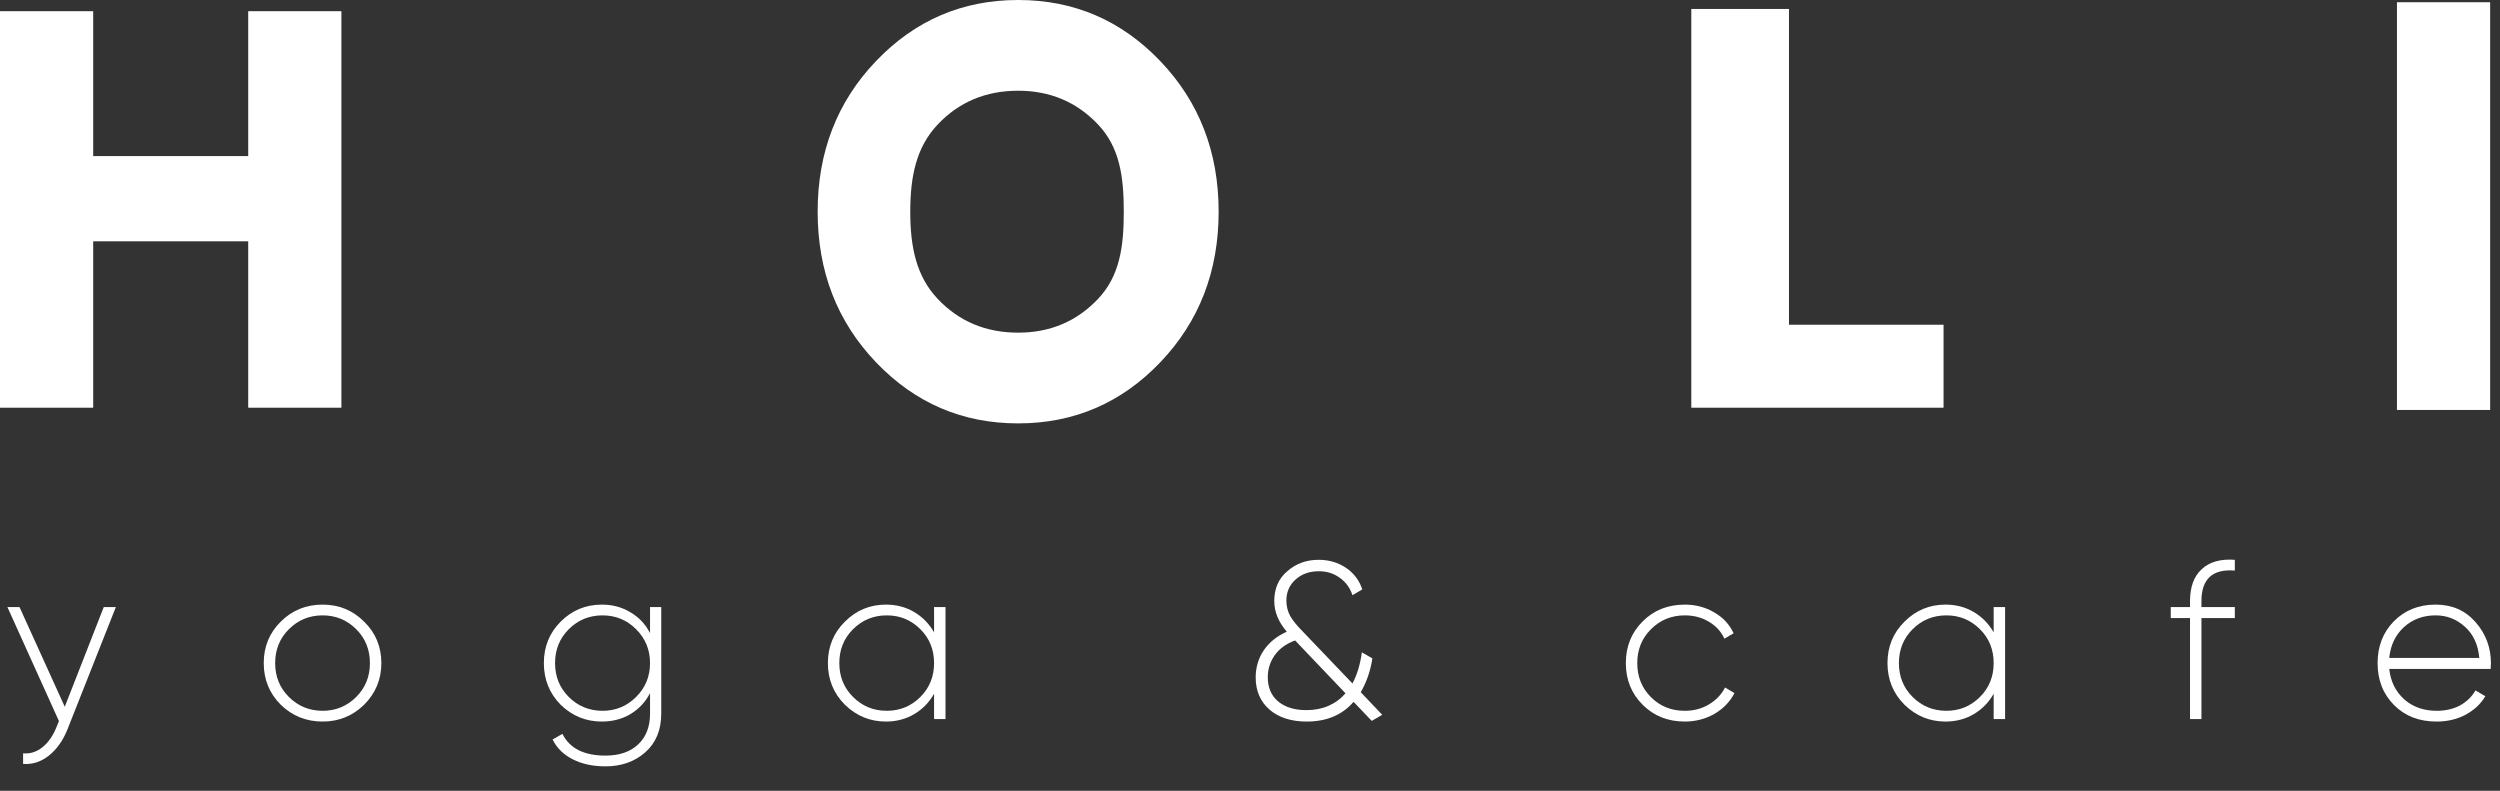
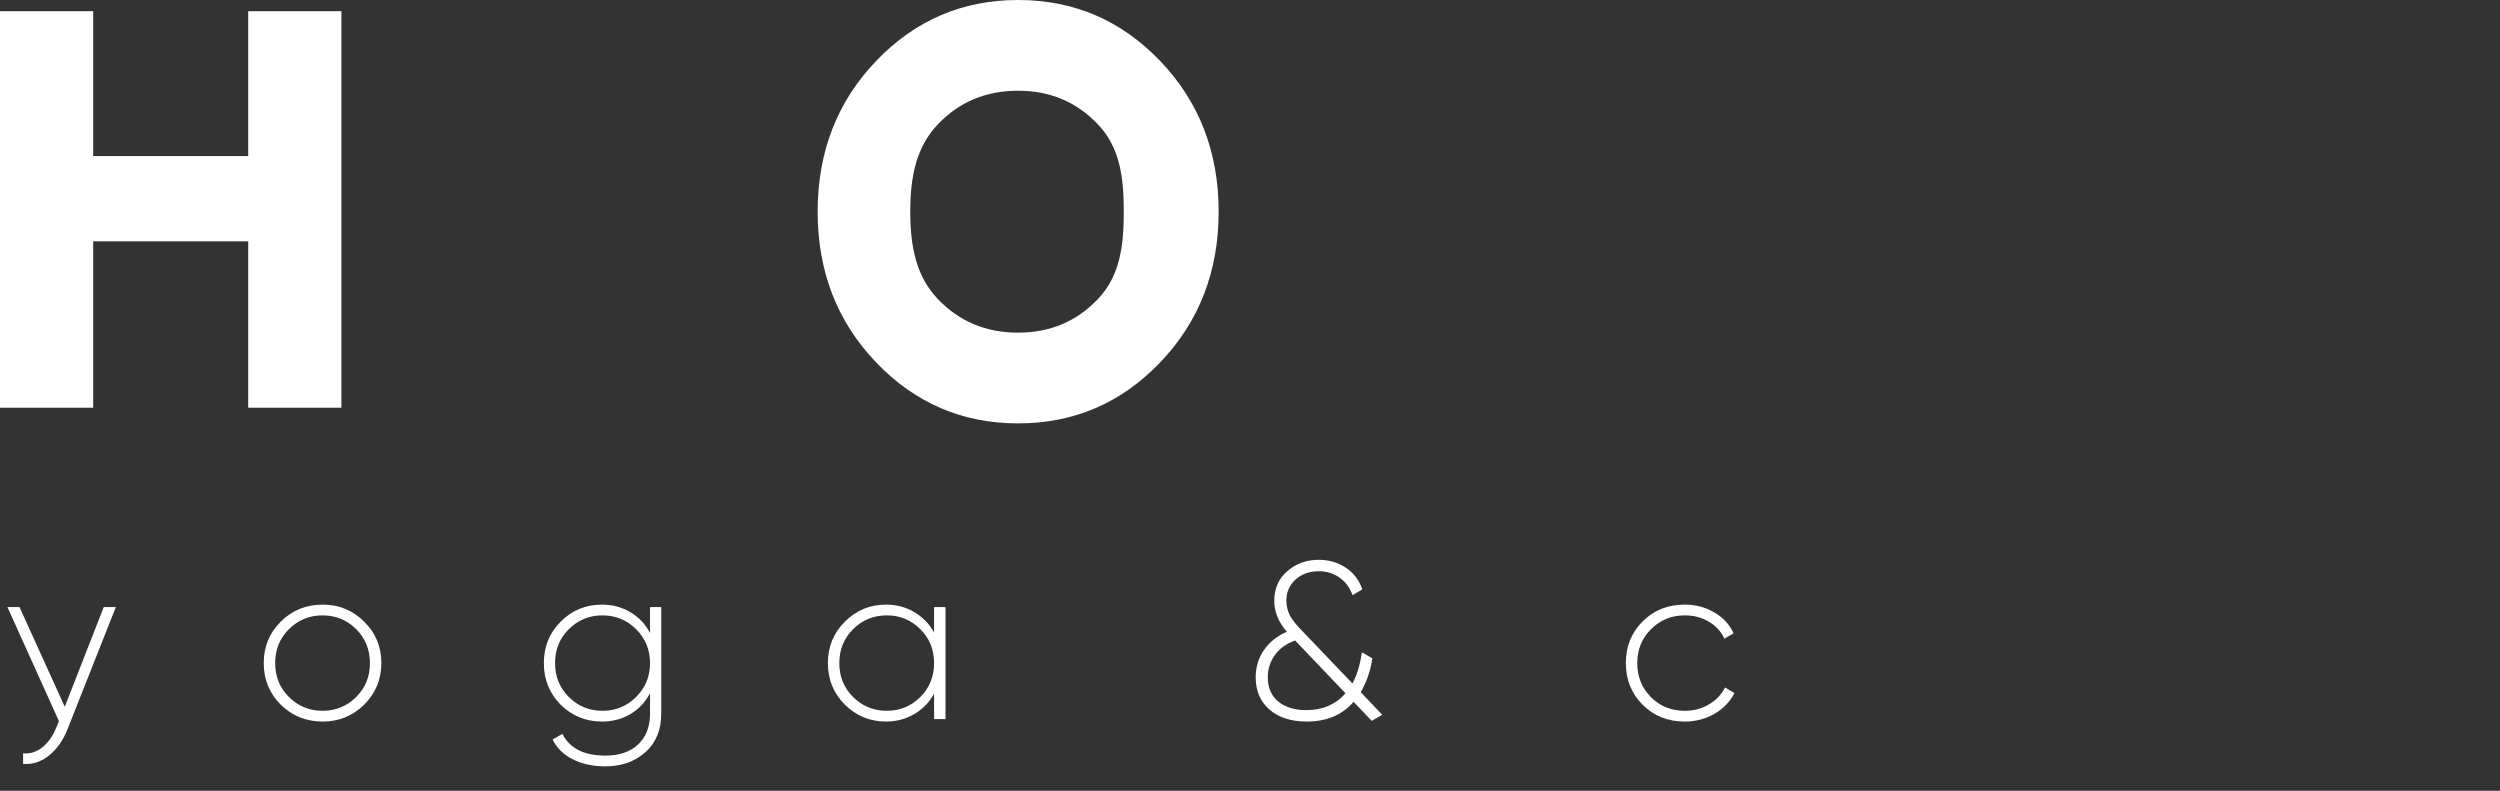
<svg xmlns="http://www.w3.org/2000/svg" width="1116" height="353" viewBox="0 0 1116 353" fill="none">
  <rect x="0" y="0" width="1116" height="353" fill="#333333" stroke="none" />
  <path d="M28.912 315.5L46.312 271H51.712L30.112 325.6C28.112 330.6 25.345 334.5 21.812 337.3C18.278 340.1 14.445 341.333 10.312 341V336.3C13.445 336.567 16.312 335.667 18.912 333.6C21.512 331.533 23.612 328.533 25.212 324.6L26.312 321.9L3.312 271H8.712L28.912 315.5Z" fill="white" />
  <path d="M290.178 282.6V271H295.178V318.6C295.178 325.867 292.811 331.6 288.078 335.8C283.345 340 277.411 342.1 270.278 342.1C264.611 342.1 259.711 341.033 255.578 338.9C251.511 336.833 248.545 333.9 246.678 330.1L251.078 327.6C254.278 334.067 260.678 337.3 270.278 337.3C276.478 337.3 281.345 335.633 284.878 332.3C288.411 328.967 290.178 324.4 290.178 318.6V309.4C288.111 313.4 285.178 316.533 281.378 318.8C277.645 321 273.411 322.1 268.678 322.1C261.545 322.1 255.411 319.6 250.278 314.6C245.278 309.533 242.778 303.333 242.778 296C242.778 288.667 245.278 282.5 250.278 277.5C255.345 272.433 261.478 269.9 268.678 269.9C273.411 269.9 277.645 271.033 281.378 273.3C285.178 275.5 288.111 278.6 290.178 282.6ZM253.878 311.1C258.011 315.233 263.045 317.3 268.978 317.3C274.845 317.3 279.845 315.233 283.978 311.1C288.111 306.967 290.178 301.933 290.178 296C290.178 290.067 288.111 285.033 283.978 280.9C279.845 276.767 274.845 274.7 268.978 274.7C263.045 274.7 258.011 276.767 253.878 280.9C249.811 284.967 247.778 290 247.778 296C247.778 302 249.811 307.033 253.878 311.1Z" fill="white" />
  <path d="M144.034 322.1C136.7 322.1 130.467 319.6 125.334 314.6C120.267 309.533 117.734 303.333 117.734 296C117.734 288.667 120.267 282.5 125.334 277.5C130.4 272.433 136.634 269.9 144.034 269.9C151.3 269.9 157.467 272.433 162.534 277.5C167.667 282.5 170.234 288.667 170.234 296C170.234 303.267 167.667 309.467 162.534 314.6C157.4 319.6 151.234 322.1 144.034 322.1ZM128.934 311.1C133.067 315.233 138.1 317.3 144.034 317.3C149.9 317.3 154.9 315.233 159.034 311.1C163.1 307.033 165.134 302 165.134 296C165.134 290 163.1 284.967 159.034 280.9C154.9 276.767 149.9 274.7 144.034 274.7C138.1 274.7 133.067 276.767 128.934 280.9C124.867 284.967 122.834 290 122.834 296C122.834 302 124.867 307.033 128.934 311.1Z" fill="white" />
  <path d="M416.973 282.3V271H422.073V321H416.973V309.7C414.773 313.567 411.807 316.6 408.073 318.8C404.34 321 400.14 322.1 395.473 322.1C388.407 322.1 382.307 319.6 377.173 314.6C372.107 309.533 369.573 303.333 369.573 296C369.573 288.667 372.107 282.5 377.173 277.5C382.24 272.433 388.34 269.9 395.473 269.9C400.14 269.9 404.34 271 408.073 273.2C411.807 275.4 414.773 278.433 416.973 282.3ZM380.773 311.1C384.907 315.233 389.94 317.3 395.873 317.3C401.74 317.3 406.74 315.233 410.873 311.1C414.94 307.033 416.973 302 416.973 296C416.973 290 414.94 284.967 410.873 280.9C406.74 276.767 401.74 274.7 395.873 274.7C389.94 274.7 384.907 276.767 380.773 280.9C376.707 284.967 374.673 290 374.673 296C374.673 302 376.707 307.033 380.773 311.1Z" fill="white" />
  <path d="M607.436 309L617.036 319.1L612.336 321.8L604.236 313.3C599.17 319.167 592.203 322.1 583.336 322.1C576.403 322.1 570.87 320.333 566.736 316.8C562.603 313.2 560.536 308.4 560.536 302.4C560.536 297.933 561.736 293.9 564.136 290.3C566.603 286.7 570.036 283.933 574.436 282C570.703 277.667 568.836 273.1 568.836 268.3C568.836 262.7 570.77 258.267 574.636 255C578.503 251.6 583.17 249.9 588.636 249.9C593.17 249.9 597.203 251.067 600.736 253.4C604.27 255.733 606.736 258.967 608.136 263.1L603.736 265.7C602.67 262.433 600.77 259.833 598.036 257.9C595.37 255.967 592.27 255 588.736 255C584.536 255 581.07 256.233 578.336 258.7C575.603 261.167 574.236 264.3 574.236 268.1C574.236 270.567 574.803 272.867 575.936 275C577.136 277.067 579.103 279.467 581.836 282.2L603.736 305.1C605.803 301.233 607.203 296.6 607.936 291.2L612.636 293.9C611.77 299.5 610.036 304.533 607.436 309ZM583.136 317C590.403 317 596.236 314.5 600.636 309.5L578.136 285.9C574.136 287.367 571.103 289.567 569.036 292.5C566.97 295.433 565.936 298.7 565.936 302.3C565.936 306.9 567.47 310.5 570.536 313.1C573.67 315.7 577.87 317 583.136 317Z" fill="white" />
  <path d="M752.073 322.1C744.539 322.1 738.273 319.6 733.273 314.6C728.273 309.6 725.773 303.4 725.773 296C725.773 288.6 728.273 282.4 733.273 277.4C738.273 272.4 744.539 269.9 752.073 269.9C756.939 269.9 761.339 271.067 765.273 273.4C769.206 275.667 772.073 278.767 773.873 282.7L769.773 285.1C768.306 281.9 765.973 279.367 762.773 277.5C759.639 275.633 756.073 274.7 752.073 274.7C746.139 274.7 741.106 276.767 736.973 280.9C732.906 284.967 730.873 290 730.873 296C730.873 302.067 732.906 307.133 736.973 311.2C741.039 315.267 746.073 317.3 752.073 317.3C756.073 317.3 759.639 316.367 762.773 314.5C765.973 312.633 768.406 310.1 770.073 306.9L774.273 309.4C772.273 313.267 769.273 316.367 765.273 318.7C761.273 320.967 756.873 322.1 752.073 322.1Z" fill="white" />
-   <path d="M889.973 282.3V271H895.073V321H889.973V309.7C887.773 313.567 884.807 316.6 881.073 318.8C877.34 321 873.14 322.1 868.473 322.1C861.407 322.1 855.307 319.6 850.173 314.6C845.107 309.533 842.573 303.333 842.573 296C842.573 288.667 845.107 282.5 850.173 277.5C855.24 272.433 861.34 269.9 868.473 269.9C873.14 269.9 877.34 271 881.073 273.2C884.807 275.4 887.773 278.433 889.973 282.3ZM853.773 311.1C857.907 315.233 862.94 317.3 868.873 317.3C874.74 317.3 879.74 315.233 883.873 311.1C887.94 307.033 889.973 302 889.973 296C889.973 290 887.94 284.967 883.873 280.9C879.74 276.767 874.74 274.7 868.873 274.7C862.94 274.7 857.907 276.767 853.773 280.9C849.707 284.967 847.673 290 847.673 296C847.673 302 849.707 307.033 853.773 311.1Z" fill="white" />
-   <path d="M997.626 249.9V254.7C987.693 253.9 982.726 258.433 982.726 268.3V271H997.626V275.9H982.726V321H977.626V275.9H969.026V271H977.626V268.3C977.626 262.033 979.36 257.3 982.826 254.1C986.293 250.833 991.226 249.433 997.626 249.9Z" fill="white" />
-   <path d="M1087.26 269.9C1094.59 269.9 1100.52 272.5 1105.06 277.7C1109.66 282.9 1111.96 289.067 1111.96 296.2C1111.96 296.333 1111.92 296.733 1111.86 297.4C1111.86 298.067 1111.86 298.467 1111.86 298.6H1066.56C1067.16 304.2 1069.39 308.733 1073.26 312.2C1077.12 315.6 1081.96 317.3 1087.76 317.3C1091.69 317.3 1095.16 316.5 1098.16 314.9C1101.16 313.233 1103.46 311 1105.06 308.2L1109.46 310.8C1107.39 314.267 1104.42 317.033 1100.56 319.1C1096.76 321.1 1092.46 322.1 1087.66 322.1C1079.92 322.1 1073.62 319.667 1068.76 314.8C1063.82 309.867 1061.36 303.6 1061.36 296C1061.36 288.533 1063.76 282.333 1068.56 277.4C1073.49 272.4 1079.72 269.9 1087.26 269.9ZM1087.26 274.7C1081.66 274.7 1076.92 276.467 1073.06 280C1069.26 283.533 1067.09 288.1 1066.56 293.7H1106.76C1106.22 287.767 1104.09 283.133 1100.36 279.8C1096.62 276.4 1092.26 274.7 1087.26 274.7Z" fill="white" />
  <path d="M110.8 69.68V5H152.4V182H110.8V107.72H41.6V182H0V5H41.6V69.68H110.8Z" fill="white" />
  <path d="M517.937 161.74C500.561 179.913 479.415 189 454.5 189C429.584 189 408.438 179.913 391.063 161.74C373.687 143.567 365 121.154 365 94.5C365 67.846 373.687 45.433 391.063 27.26C408.438 9.087 429.584 0 454.5 0C479.415 0 500.561 9.087 517.937 27.26C535.312 45.433 544 67.846 544 94.5C544 121.154 535.312 143.567 517.937 161.74ZM406.341 94.5C406.341 110.423 409.094 123.404 418.602 133.442C428.109 143.48 440.074 148.5 454.5 148.5C468.761 148.5 480.645 143.48 490.152 133.442C499.823 123.23 501.659 110.25 501.659 94.5C501.659 78.75 499.823 65.769 490.152 55.558C480.645 45.519 468.761 40.5 454.5 40.5C440.074 40.5 428.109 45.519 418.602 55.558C409.094 65.596 406.341 78.577 406.341 94.5Z" fill="white" />
-   <path d="M798.6 4V144.96H867.6V182H755V4H798.6Z" fill="white" />
-   <path d="M1070 183V1H1111.6V183H1070Z" fill="white" />
</svg>